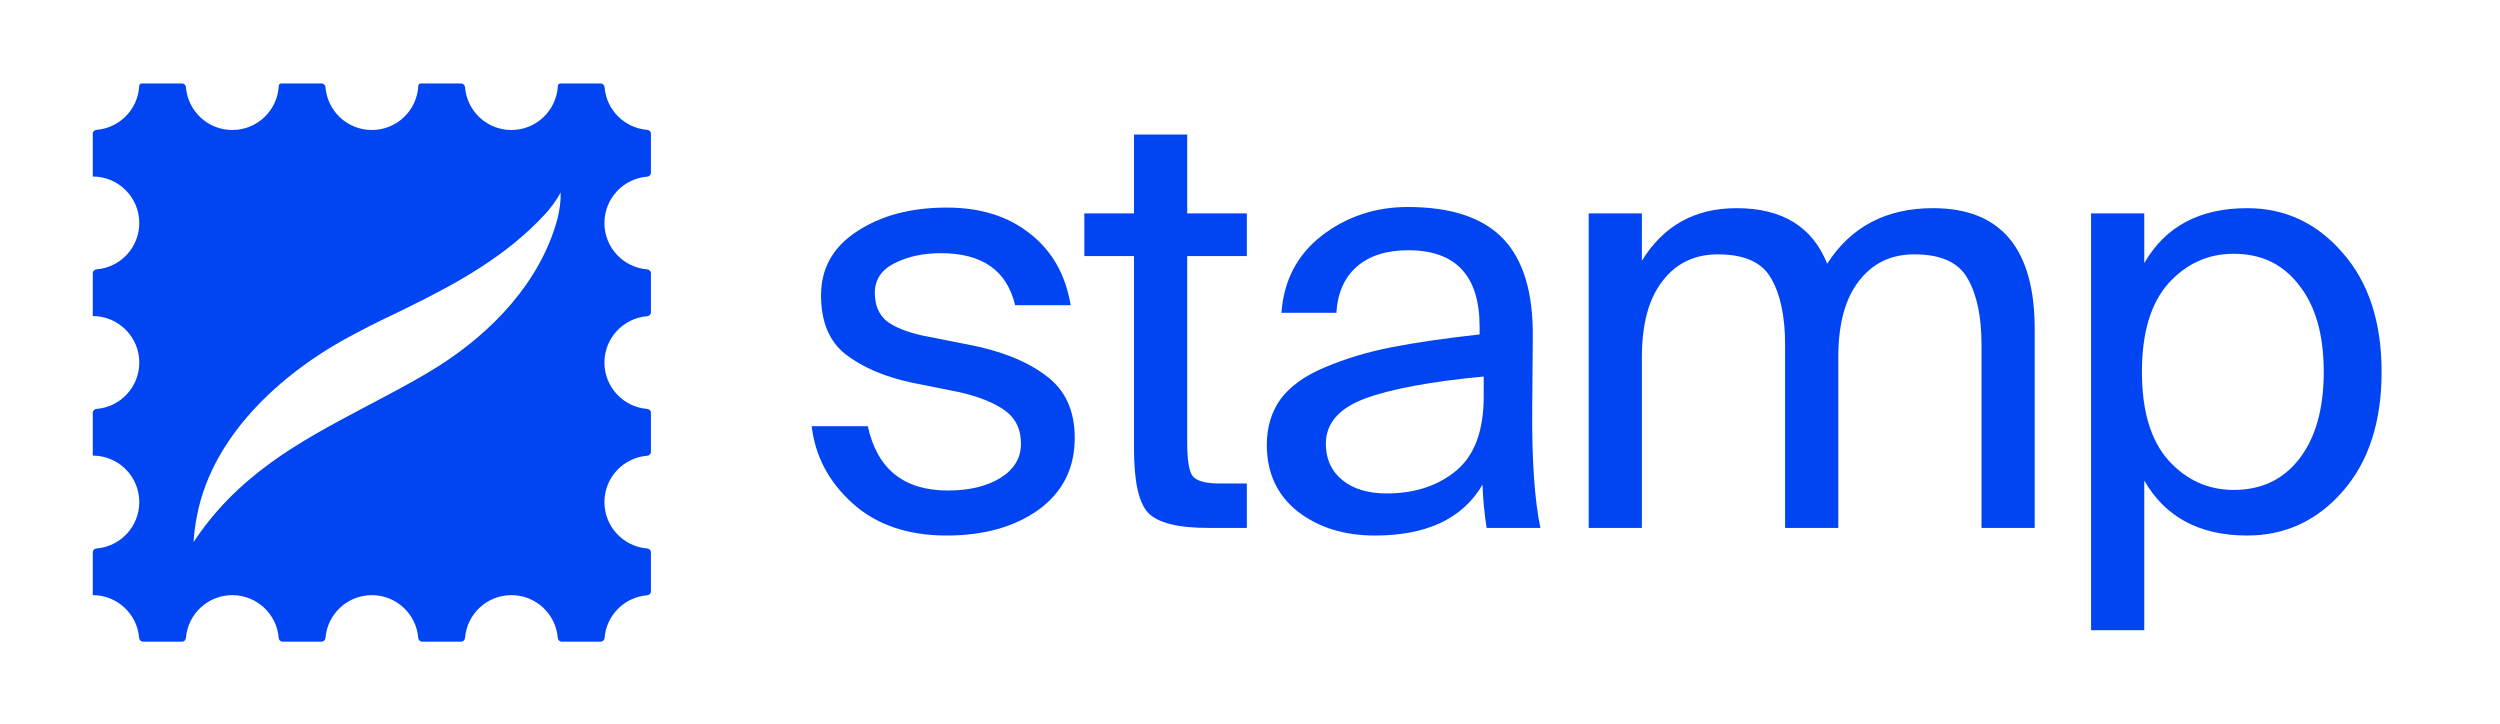
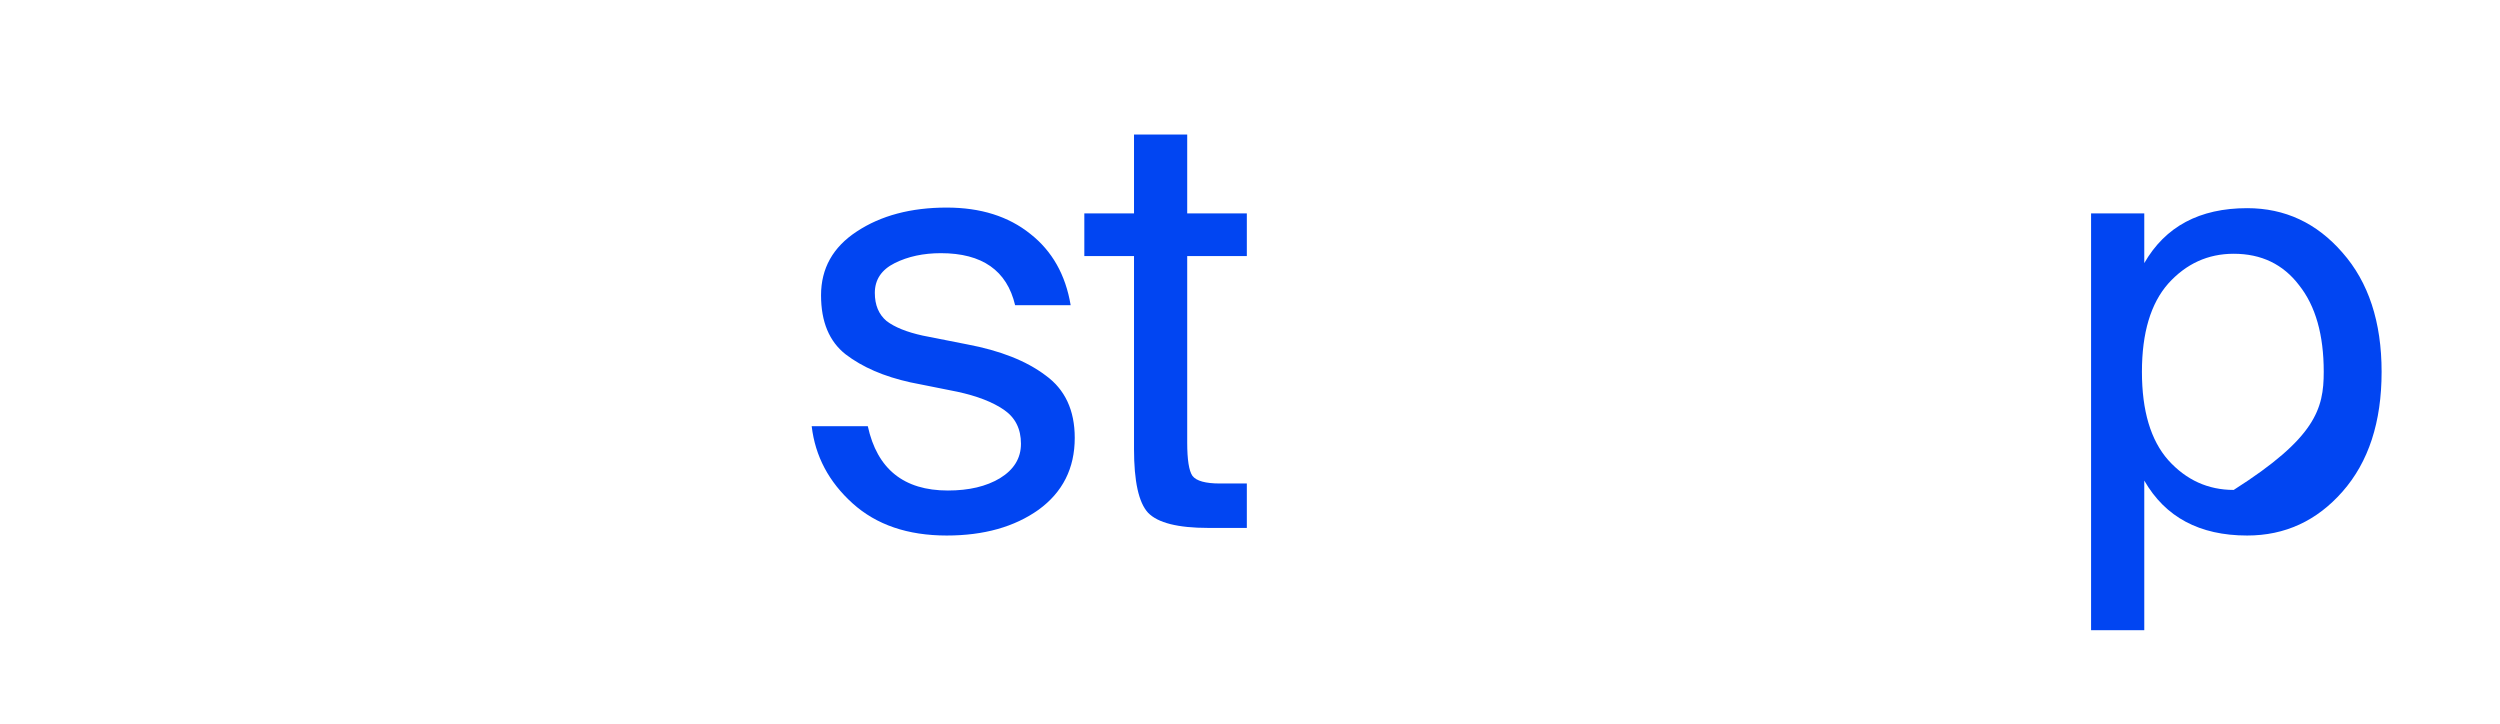
<svg xmlns="http://www.w3.org/2000/svg" width="539" height="156" viewBox="0 0 539 156" fill="none">
-   <path d="M39.257 18C39.7 18 40.055 18.36 40.09 18.802C40.499 23.965 44.819 28.028 50.087 28.028C55.452 28.028 59.832 23.814 60.101 18.516C60.109 18.229 60.344 18 60.631 18H69.342C69.784 18 70.14 18.36 70.175 18.802C70.584 23.965 74.903 28.028 80.172 28.028C85.537 28.028 89.917 23.814 90.186 18.516C90.194 18.229 90.429 18 90.716 18H99.427C99.87 18 100.225 18.36 100.26 18.802C100.668 23.965 104.988 28.028 110.257 28.028C115.622 28.028 120.002 23.814 120.271 18.516C120.279 18.229 120.514 18 120.801 18H129.512C129.954 18 130.31 18.36 130.345 18.802C130.732 23.7 134.64 27.606 139.538 27.994C139.979 28.029 140.34 28.385 140.34 28.828V37.255C140.34 37.698 139.979 38.053 139.538 38.088C134.375 38.497 130.313 42.817 130.313 48.085C130.314 53.353 134.375 57.67 139.538 58.079C139.979 58.114 140.34 58.47 140.34 58.913V67.34C140.34 67.782 139.979 68.138 139.538 68.173C134.375 68.582 130.313 72.902 130.313 78.17C130.314 83.438 134.375 87.755 139.538 88.164C139.98 88.199 140.34 88.555 140.34 88.998V97.425C140.34 97.868 139.979 98.223 139.538 98.258C134.375 98.667 130.313 102.987 130.313 108.255C130.314 113.523 134.375 117.84 139.538 118.249C139.98 118.284 140.34 118.64 140.34 119.083V127.51C140.34 127.952 139.979 128.308 139.538 128.343C134.64 128.731 130.732 132.64 130.345 137.538C130.31 137.979 129.954 138.34 129.512 138.34H121.088C120.645 138.34 120.289 137.98 120.254 137.538C119.845 132.375 115.525 128.312 110.257 128.312C104.988 128.312 100.668 132.375 100.26 137.538C100.225 137.979 99.87 138.34 99.427 138.34H91.003C90.56 138.34 90.204 137.98 90.169 137.538C89.76 132.375 85.44 128.312 80.172 128.312C74.903 128.312 70.584 132.375 70.175 137.538C70.14 137.979 69.784 138.34 69.342 138.34H60.918C60.475 138.34 60.119 137.98 60.084 137.538C59.675 132.375 55.355 128.312 50.087 128.312C44.819 128.312 40.498 132.375 40.09 137.538C40.055 137.979 39.7 138.34 39.257 138.34H30.833C30.39 138.34 30.034 137.98 29.999 137.538C29.59 132.375 25.27 128.312 20.002 128.312L20 128.31V119.083C20 118.64 20.36 118.284 20.802 118.249C25.965 117.841 30.03 113.523 30.03 108.255C30.03 102.717 25.54 98.227 20.002 98.227L20 98.225V88.998C20 88.555 20.36 88.199 20.802 88.164C25.965 87.756 30.03 83.438 30.03 78.17C30.03 72.632 25.54 68.142 20.002 68.142L20 68.14V58.913C20 58.47 20.36 58.114 20.802 58.079C25.965 57.671 30.03 53.353 30.03 48.085C30.03 42.547 25.54 38.057 20.002 38.057L20 38.055V28.828C20 28.385 20.36 28.03 20.802 27.995C25.796 27.6 29.761 23.548 30.016 18.516C30.024 18.229 30.259 18 30.546 18H39.257ZM120.851 41.511C119.982 43.218 118.808 44.705 117.601 46.087C108.965 55.457 98.277 61.181 87.524 66.48C84.147 68.105 80.534 69.816 76.967 71.722C61.965 79.415 45.997 93.076 42.498 111.066C42.101 113.004 41.85 114.938 41.73 116.884C42.798 115.252 43.915 113.72 45.084 112.256C55.726 99.042 69.526 92.701 84.018 84.939C87.446 83.106 90.959 81.199 94.506 78.965C106.041 71.664 116.432 60.842 120.13 47.39C120.611 45.464 120.96 43.44 120.851 41.511Z" fill="#0145F2" />
-   <path d="M450.836 46.014H462.305V56.727C466.843 48.829 474.237 44.88 484.487 44.88C492.637 44.88 499.485 48.073 505.031 54.459C510.66 60.844 513.475 69.415 513.475 80.169C513.475 91.008 510.66 99.621 505.031 106.006C499.485 112.308 492.637 115.459 484.487 115.459C474.237 115.459 466.843 111.51 462.305 103.612V135.876H450.836V46.014ZM467.473 61.139C463.692 65.424 461.801 71.767 461.801 80.169C461.801 88.572 463.692 94.915 467.473 99.201C471.338 103.486 476.043 105.628 481.588 105.628C487.554 105.628 492.259 103.402 495.704 98.948C499.233 94.411 500.998 88.152 500.998 80.169C500.998 72.187 499.233 65.97 495.704 61.517C492.259 56.979 487.554 54.711 481.588 54.711C476.043 54.711 471.338 56.853 467.473 61.139Z" fill="#0145F2" />
-   <path d="M353.99 77.019V113.82H342.521V46.014H353.99V56.223C358.611 48.661 365.417 44.88 374.407 44.88C384.238 44.88 390.749 48.871 393.942 56.853C399.068 48.871 406.672 44.88 416.754 44.88C431.374 44.88 438.684 53.577 438.684 70.969V113.82H427.215V74.372C427.215 68.238 426.207 63.449 424.19 60.004C422.258 56.559 418.435 54.837 412.721 54.837C407.68 54.837 403.689 56.769 400.748 60.634C397.807 64.415 396.337 69.877 396.337 77.019V113.82H384.868V74.372C384.868 68.238 383.86 63.449 381.843 60.004C379.911 56.559 376.088 54.837 370.374 54.837C365.333 54.837 361.342 56.769 358.401 60.634C355.46 64.415 353.99 69.877 353.99 77.019Z" fill="#0145F2" />
-   <path d="M319.885 85.463V81.178C308.374 82.27 299.804 83.867 294.174 85.967C288.629 88.068 285.856 91.302 285.856 95.672C285.856 98.949 287.032 101.553 289.385 103.486C291.738 105.418 294.93 106.385 298.964 106.385C305.013 106.385 310.012 104.746 313.962 101.469C317.911 98.192 319.885 92.857 319.885 85.463ZM296.443 115.459C289.805 115.459 284.26 113.736 279.806 110.292C275.353 106.763 273.127 101.973 273.127 95.924C273.127 92.059 274.135 88.74 276.152 85.967C278.252 83.194 281.445 80.926 285.73 79.161C290.099 77.313 294.846 75.885 299.972 74.876C305.097 73.868 311.441 72.944 319.003 72.103V70.465C319.003 59.458 313.878 53.955 303.627 53.955C298.922 53.955 295.225 55.131 292.536 57.484C289.847 59.836 288.377 63.155 288.125 67.44H276.278C276.782 60.466 279.68 54.921 284.974 50.804C290.351 46.687 296.527 44.628 303.501 44.628C312.827 44.628 319.675 46.897 324.044 51.434C328.413 55.971 330.556 63.029 330.472 72.608L330.346 88.236C330.262 99.243 330.85 107.771 332.11 113.821H320.515C320.011 110.544 319.717 107.435 319.633 104.494C315.348 111.804 307.618 115.459 296.443 115.459Z" fill="#0145F2" />
+   <path d="M450.836 46.014H462.305V56.727C466.843 48.829 474.237 44.88 484.487 44.88C492.637 44.88 499.485 48.073 505.031 54.459C510.66 60.844 513.475 69.415 513.475 80.169C513.475 91.008 510.66 99.621 505.031 106.006C499.485 112.308 492.637 115.459 484.487 115.459C474.237 115.459 466.843 111.51 462.305 103.612V135.876H450.836V46.014ZM467.473 61.139C463.692 65.424 461.801 71.767 461.801 80.169C461.801 88.572 463.692 94.915 467.473 99.201C471.338 103.486 476.043 105.628 481.588 105.628C499.233 94.411 500.998 88.152 500.998 80.169C500.998 72.187 499.233 65.97 495.704 61.517C492.259 56.979 487.554 54.711 481.588 54.711C476.043 54.711 471.338 56.853 467.473 61.139Z" fill="#0145F2" />
  <path d="M244.493 46.014V29H255.962V46.014H268.817V55.215H255.962V95.42C255.962 99.117 256.34 101.511 257.096 102.603C257.937 103.696 259.911 104.242 263.02 104.242H268.817V113.82H260.499C253.945 113.82 249.618 112.728 247.518 110.544C245.501 108.359 244.493 103.78 244.493 96.806V55.215H233.78V46.014H244.493Z" fill="#0145F2" />
  <path d="M230.833 65.802H218.86C217.095 58.324 211.76 54.585 202.853 54.585C199.072 54.585 195.754 55.299 192.897 56.727C190.04 58.156 188.612 60.298 188.612 63.155C188.612 65.76 189.452 67.776 191.132 69.205C192.897 70.549 195.502 71.599 198.946 72.356L208.525 74.246C215.667 75.59 221.296 77.817 225.413 80.926C229.615 83.951 231.715 88.446 231.715 94.411C231.715 100.965 229.11 106.132 223.901 109.913C218.692 113.61 212.096 115.459 204.114 115.459C195.712 115.459 188.948 113.148 183.822 108.527C178.697 103.906 175.756 98.36 175 91.891H187.099C189.116 101.133 194.871 105.754 204.366 105.754C208.903 105.754 212.642 104.872 215.583 103.108C218.608 101.259 220.12 98.781 220.12 95.672C220.12 92.479 218.902 90.042 216.465 88.362C214.028 86.681 210.668 85.379 206.382 84.455L196.3 82.438C190.586 81.178 185.923 79.161 182.31 76.389C178.781 73.616 177.017 69.373 177.017 63.659C177.017 57.862 179.579 53.282 184.705 49.922C189.914 46.477 196.384 44.754 204.114 44.754C211.424 44.754 217.431 46.645 222.137 50.426C226.842 54.123 229.741 59.248 230.833 65.802Z" fill="#0145F2" />
</svg>